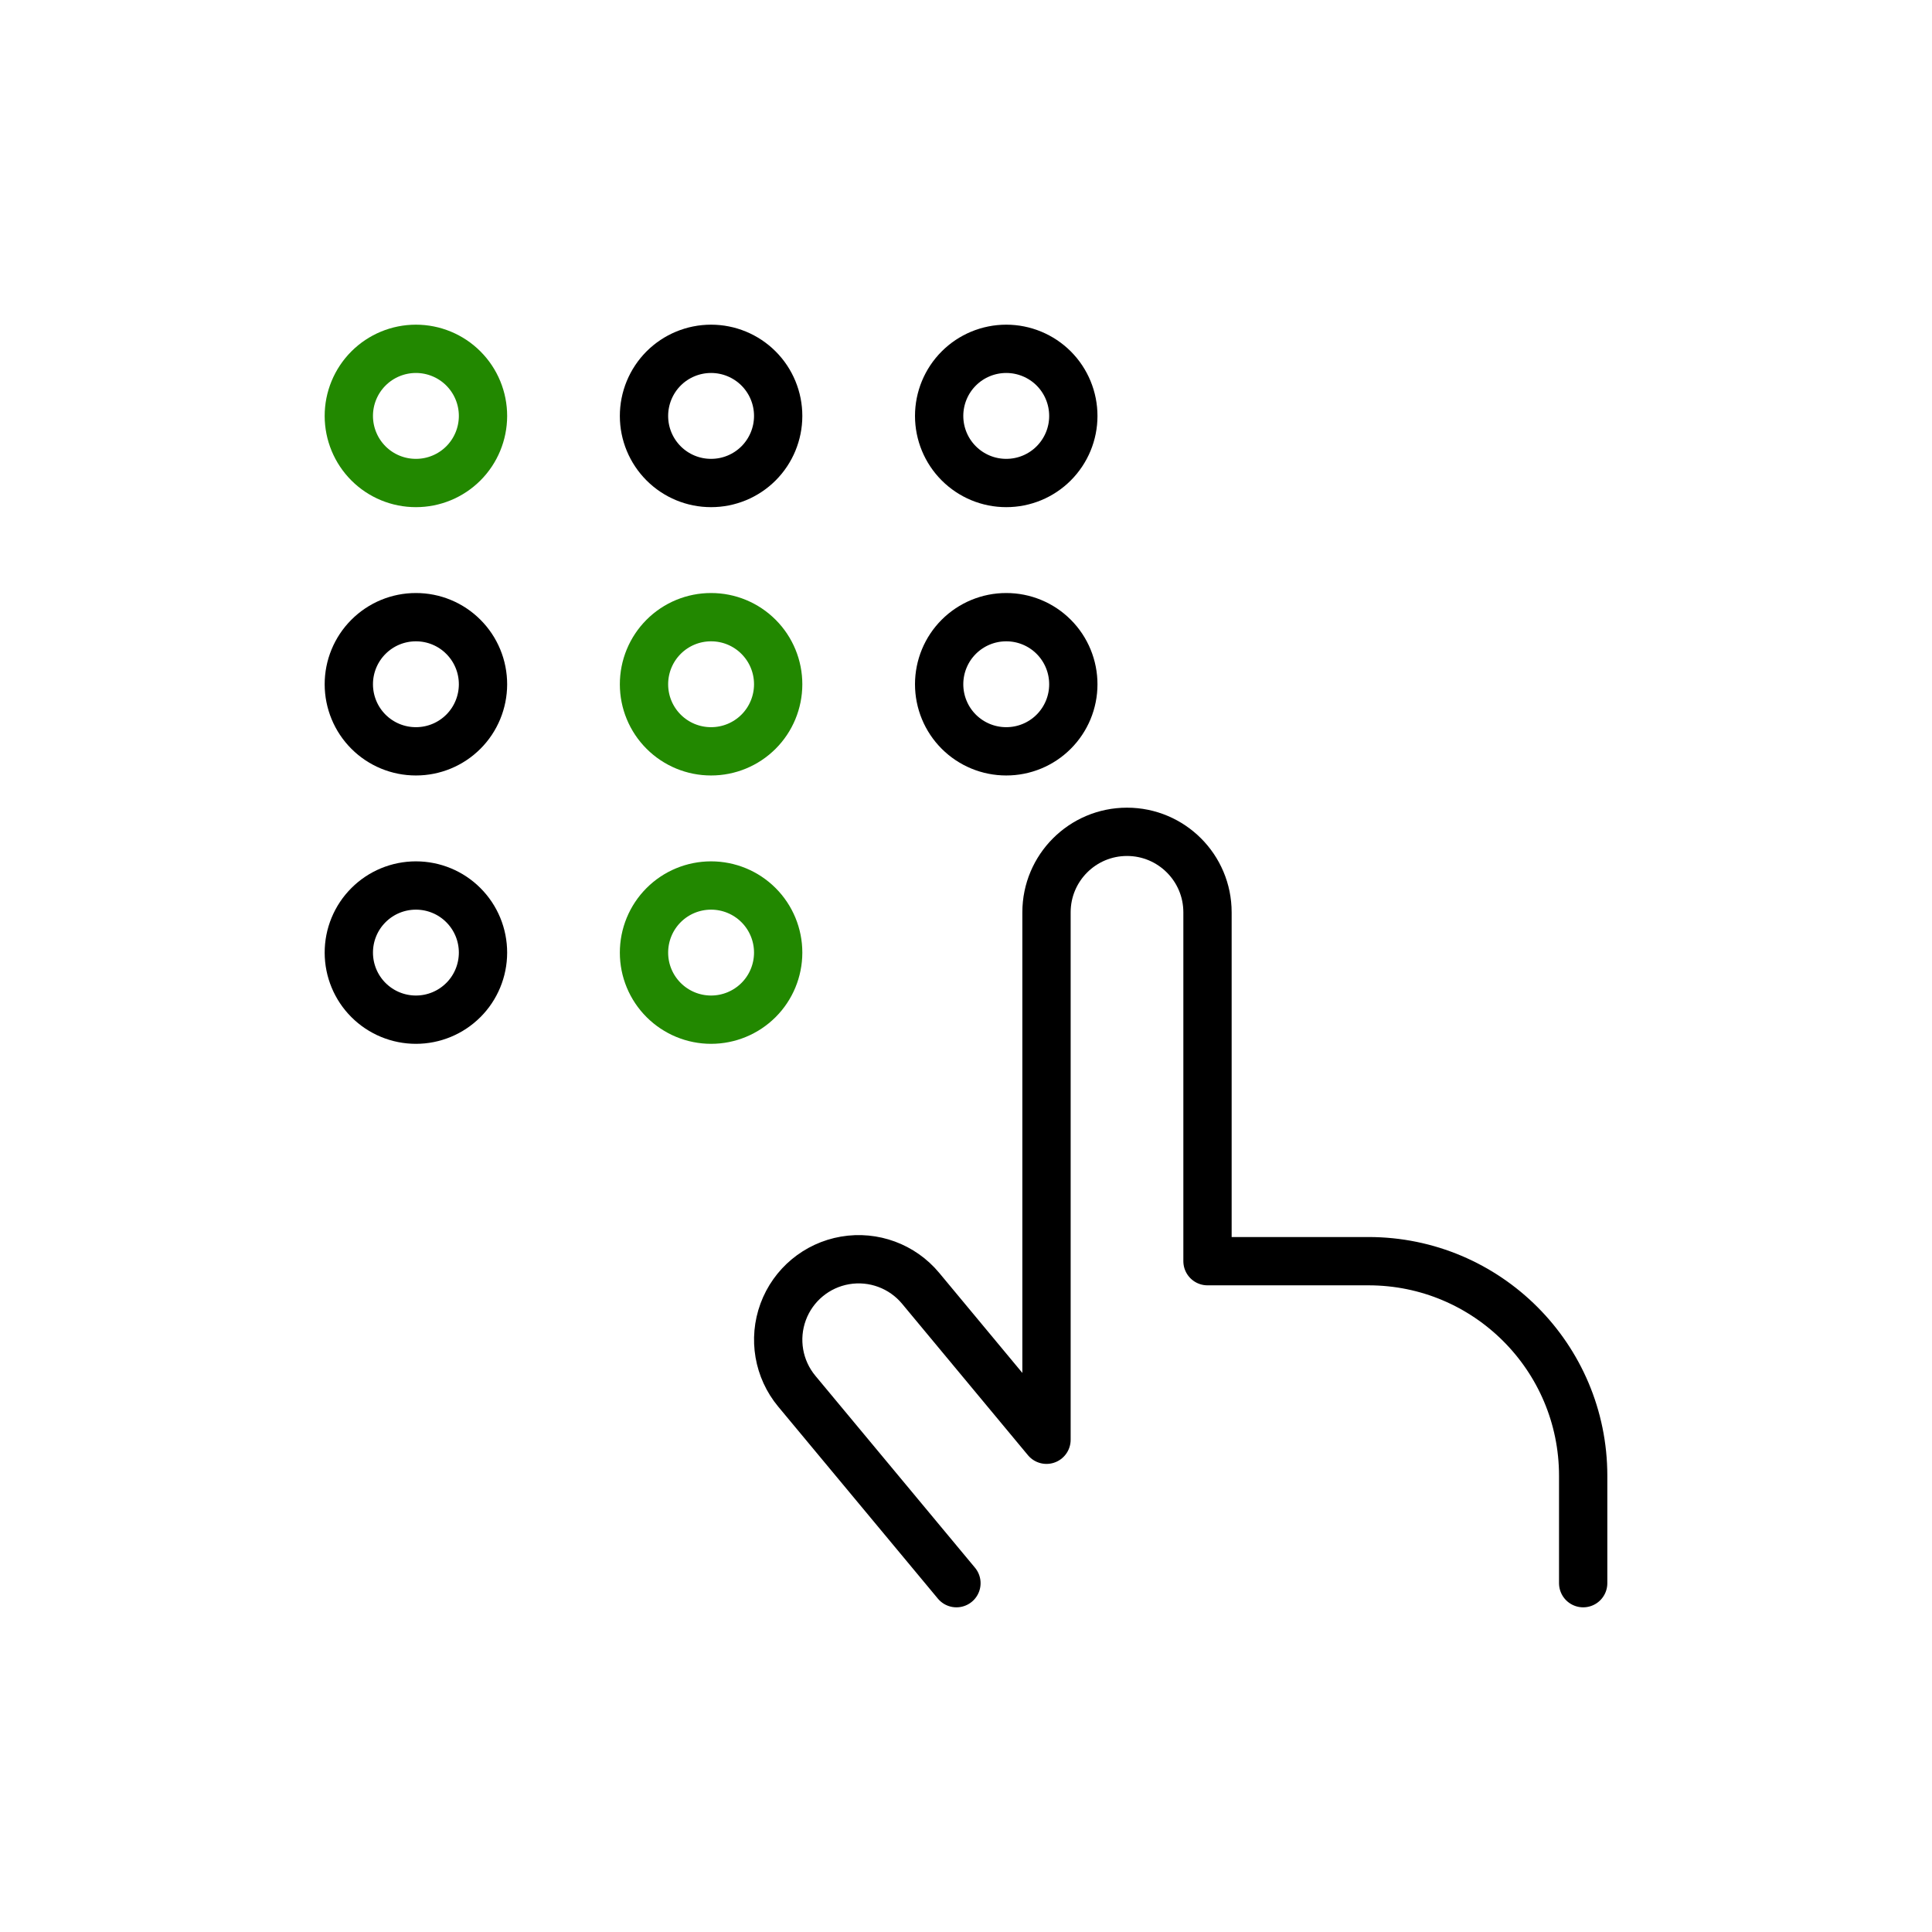
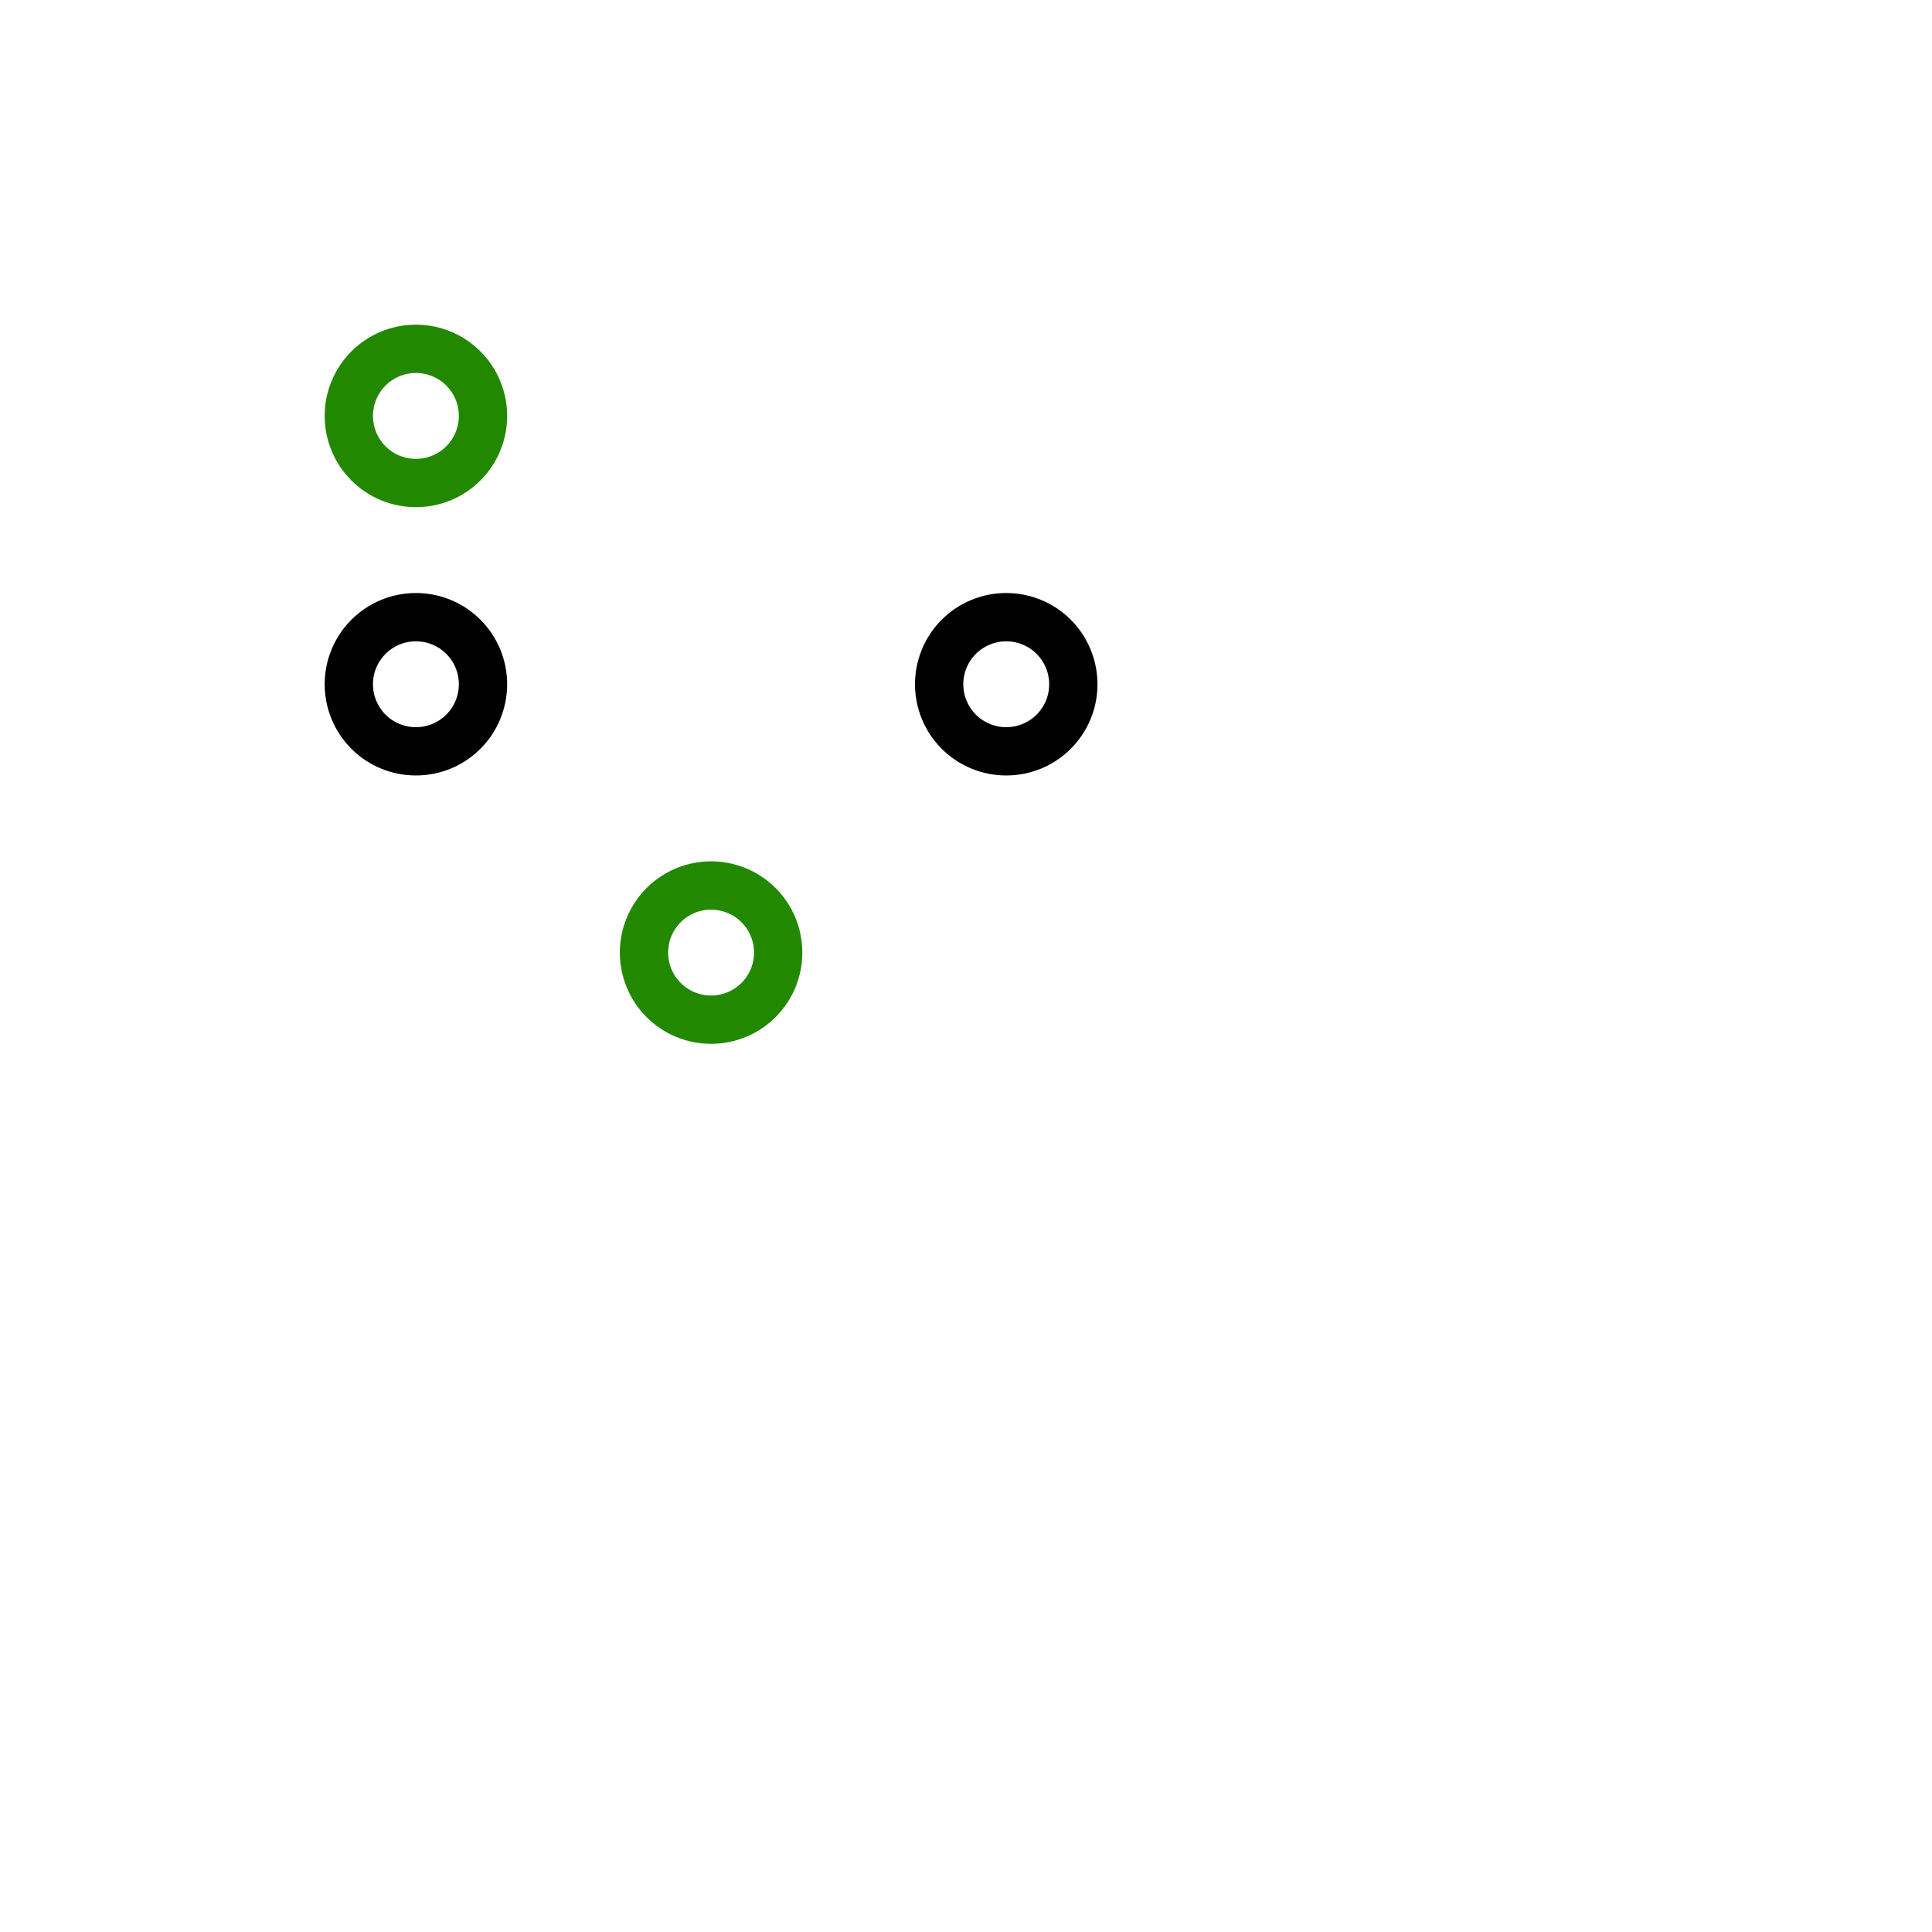
<svg xmlns="http://www.w3.org/2000/svg" width="60" height="60" viewBox="0 0 60 60" fill="none">
  <path fill-rule="evenodd" clip-rule="evenodd" d="M15 12.92C14.999 13.472 14.78 14.001 14.389 14.392C13.998 14.782 13.469 15.001 12.917 15C12.364 15.001 11.835 14.782 11.444 14.392C11.053 14.001 10.834 13.472 10.833 12.92C10.832 12.367 11.051 11.836 11.442 11.444C11.833 11.053 12.363 10.833 12.917 10.833C13.47 10.833 14.001 11.053 14.391 11.444C14.782 11.836 15.001 12.367 15 12.92Z" stroke="#228800" stroke-width="1.5" stroke-linecap="round" stroke-linejoin="round" />
-   <path fill-rule="evenodd" clip-rule="evenodd" d="M24.167 12.92C24.166 13.472 23.947 14.001 23.556 14.392C23.165 14.782 22.635 15.001 22.083 15C21.531 15.001 21.002 14.782 20.611 14.392C20.22 14.001 20 13.472 20 12.92C19.999 12.367 20.218 11.836 20.608 11.444C20.999 11.053 21.53 10.833 22.083 10.833C22.637 10.833 23.167 11.053 23.558 11.444C23.949 11.836 24.168 12.367 24.167 12.92Z" stroke="black" stroke-width="1.5" stroke-linecap="round" stroke-linejoin="round" />
-   <path fill-rule="evenodd" clip-rule="evenodd" d="M33.333 12.92C33.333 13.472 33.113 14.001 32.722 14.392C32.332 14.782 31.802 15.001 31.25 15C30.697 15.001 30.167 14.781 29.776 14.39C29.385 13.999 29.166 13.469 29.166 12.917C29.166 12.364 29.385 11.834 29.776 11.443C30.167 11.052 30.697 10.833 31.25 10.833C31.803 10.833 32.334 11.053 32.725 11.444C33.115 11.836 33.334 12.367 33.333 12.92Z" stroke="black" stroke-width="1.5" stroke-linecap="round" stroke-linejoin="round" />
  <path fill-rule="evenodd" clip-rule="evenodd" d="M15 21.253C14.999 21.805 14.78 22.335 14.389 22.725C13.998 23.115 13.469 23.334 12.917 23.333C12.364 23.334 11.835 23.115 11.444 22.725C11.053 22.335 10.834 21.805 10.833 21.253C10.832 20.7 11.051 20.169 11.442 19.778C11.833 19.386 12.363 19.166 12.917 19.167C13.47 19.166 14.001 19.386 14.391 19.778C14.782 20.169 15.001 20.7 15 21.253Z" stroke="black" stroke-width="1.5" stroke-linecap="round" stroke-linejoin="round" />
-   <path fill-rule="evenodd" clip-rule="evenodd" d="M24.167 21.253C24.166 21.805 23.947 22.335 23.556 22.725C23.165 23.115 22.635 23.334 22.083 23.333C21.531 23.334 21.002 23.115 20.611 22.725C20.22 22.335 20 21.805 20 21.253C19.999 20.7 20.218 20.169 20.608 19.778C20.999 19.386 21.53 19.166 22.083 19.167C22.637 19.166 23.167 19.386 23.558 19.778C23.949 20.169 24.168 20.7 24.167 21.253Z" stroke="#228800" stroke-width="1.5" stroke-linecap="round" stroke-linejoin="round" />
  <path fill-rule="evenodd" clip-rule="evenodd" d="M33.333 21.253C33.333 21.805 33.113 22.335 32.722 22.725C32.332 23.115 31.802 23.334 31.25 23.333C30.697 23.334 30.167 23.114 29.776 22.724C29.385 22.333 29.166 21.803 29.166 21.25C29.166 20.697 29.385 20.167 29.776 19.776C30.167 19.386 30.697 19.166 31.25 19.167C31.803 19.166 32.334 19.386 32.725 19.778C33.115 20.169 33.334 20.7 33.333 21.253Z" stroke="black" stroke-width="1.5" stroke-linecap="round" stroke-linejoin="round" />
-   <path fill-rule="evenodd" clip-rule="evenodd" d="M15 29.587C14.999 30.139 14.78 30.668 14.389 31.058C13.998 31.448 13.469 31.667 12.917 31.667C12.364 31.667 11.835 31.448 11.444 31.058C11.053 30.668 10.834 30.139 10.833 29.587C10.832 29.033 11.051 28.502 11.442 28.111C11.833 27.719 12.363 27.5 12.917 27.5C13.47 27.5 14.001 27.719 14.391 28.111C14.782 28.502 15.001 29.033 15 29.587Z" stroke="black" stroke-width="1.5" stroke-linecap="round" stroke-linejoin="round" />
  <path fill-rule="evenodd" clip-rule="evenodd" d="M24.167 29.587C24.166 30.139 23.947 30.668 23.556 31.058C23.165 31.448 22.635 31.667 22.083 31.667C21.531 31.667 21.002 31.448 20.611 31.058C20.22 30.668 20 30.139 20 29.587C19.999 29.033 20.218 28.502 20.608 28.111C20.999 27.719 21.53 27.5 22.083 27.5C22.636 27.5 23.166 27.719 23.557 28.11C23.948 28.5 24.167 29.031 24.167 29.583V29.587Z" stroke="#228800" stroke-width="1.5" stroke-linecap="round" stroke-linejoin="round" />
-   <path d="M49.167 49.167V45.833C49.167 42.151 46.182 39.167 42.5 39.167H37.5V28.333C37.5 26.953 36.381 25.833 35 25.833C33.619 25.833 32.5 26.953 32.5 28.333V44.713L28.59 40.008C28.019 39.322 27.125 38.992 26.244 39.143C25.364 39.294 24.631 39.903 24.322 40.741C24.013 41.579 24.174 42.518 24.745 43.205L29.703 49.167" stroke="black" stroke-width="1.5" stroke-linecap="round" stroke-linejoin="round" />
</svg>